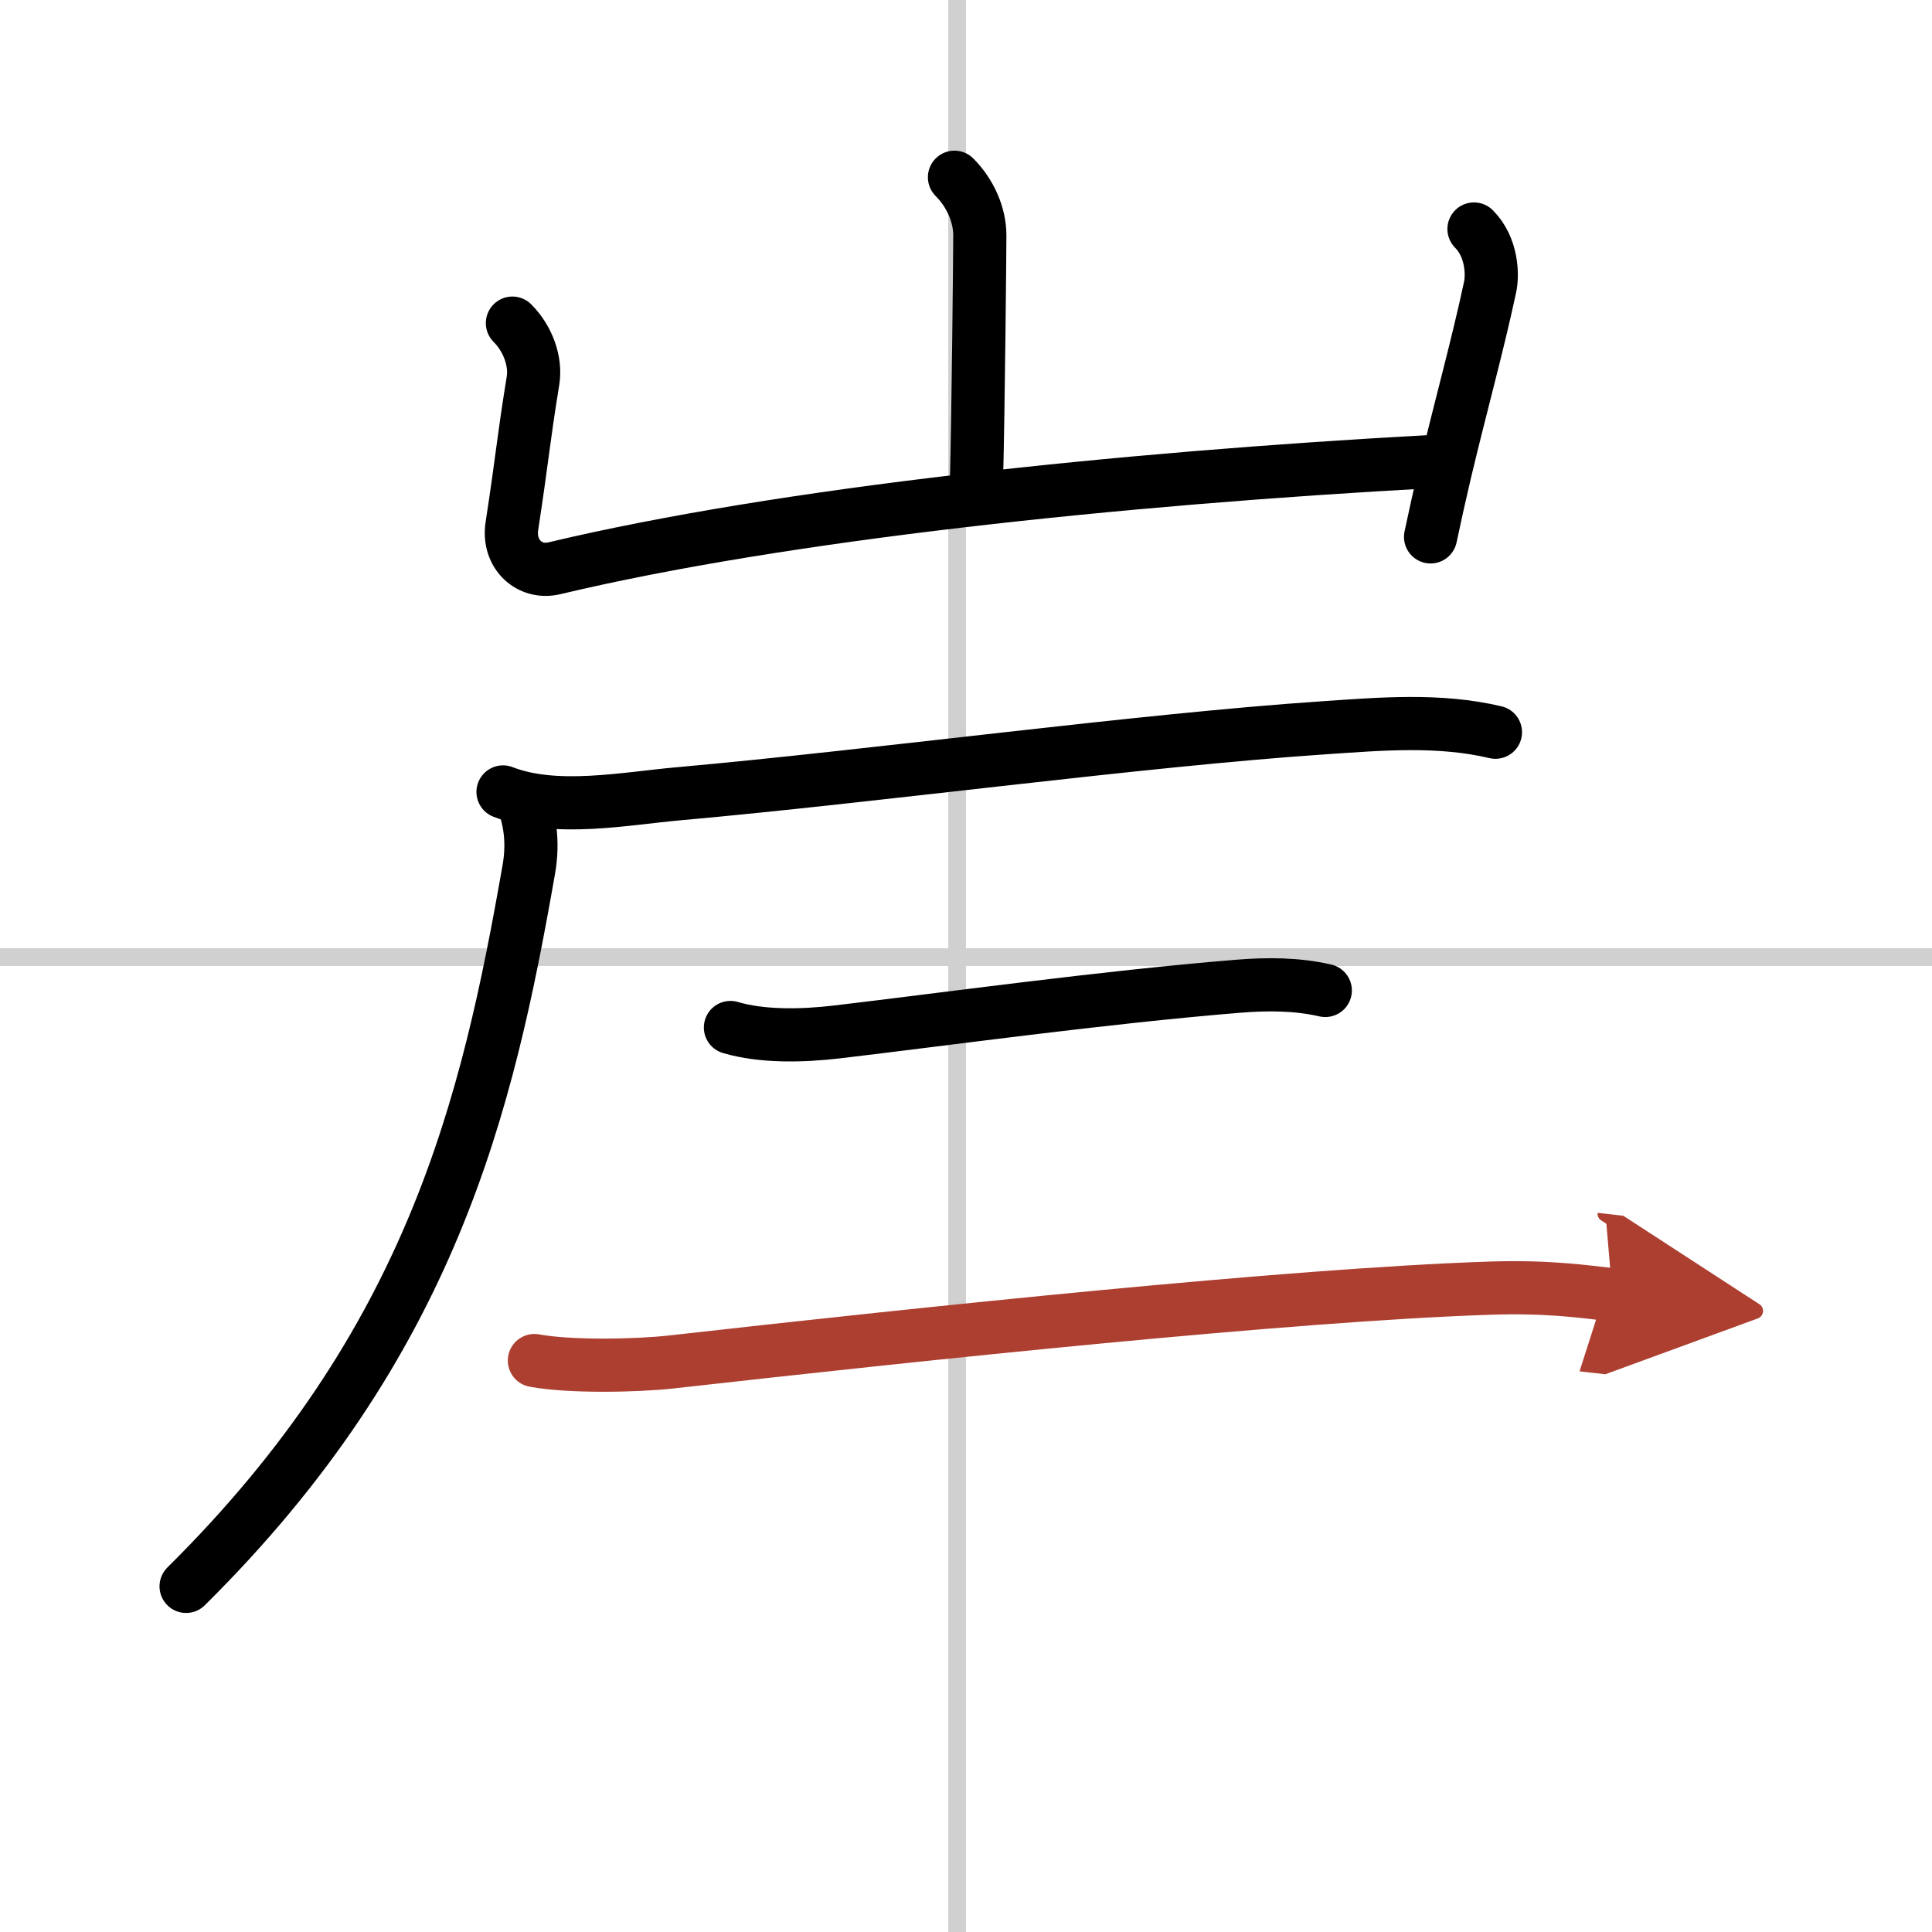
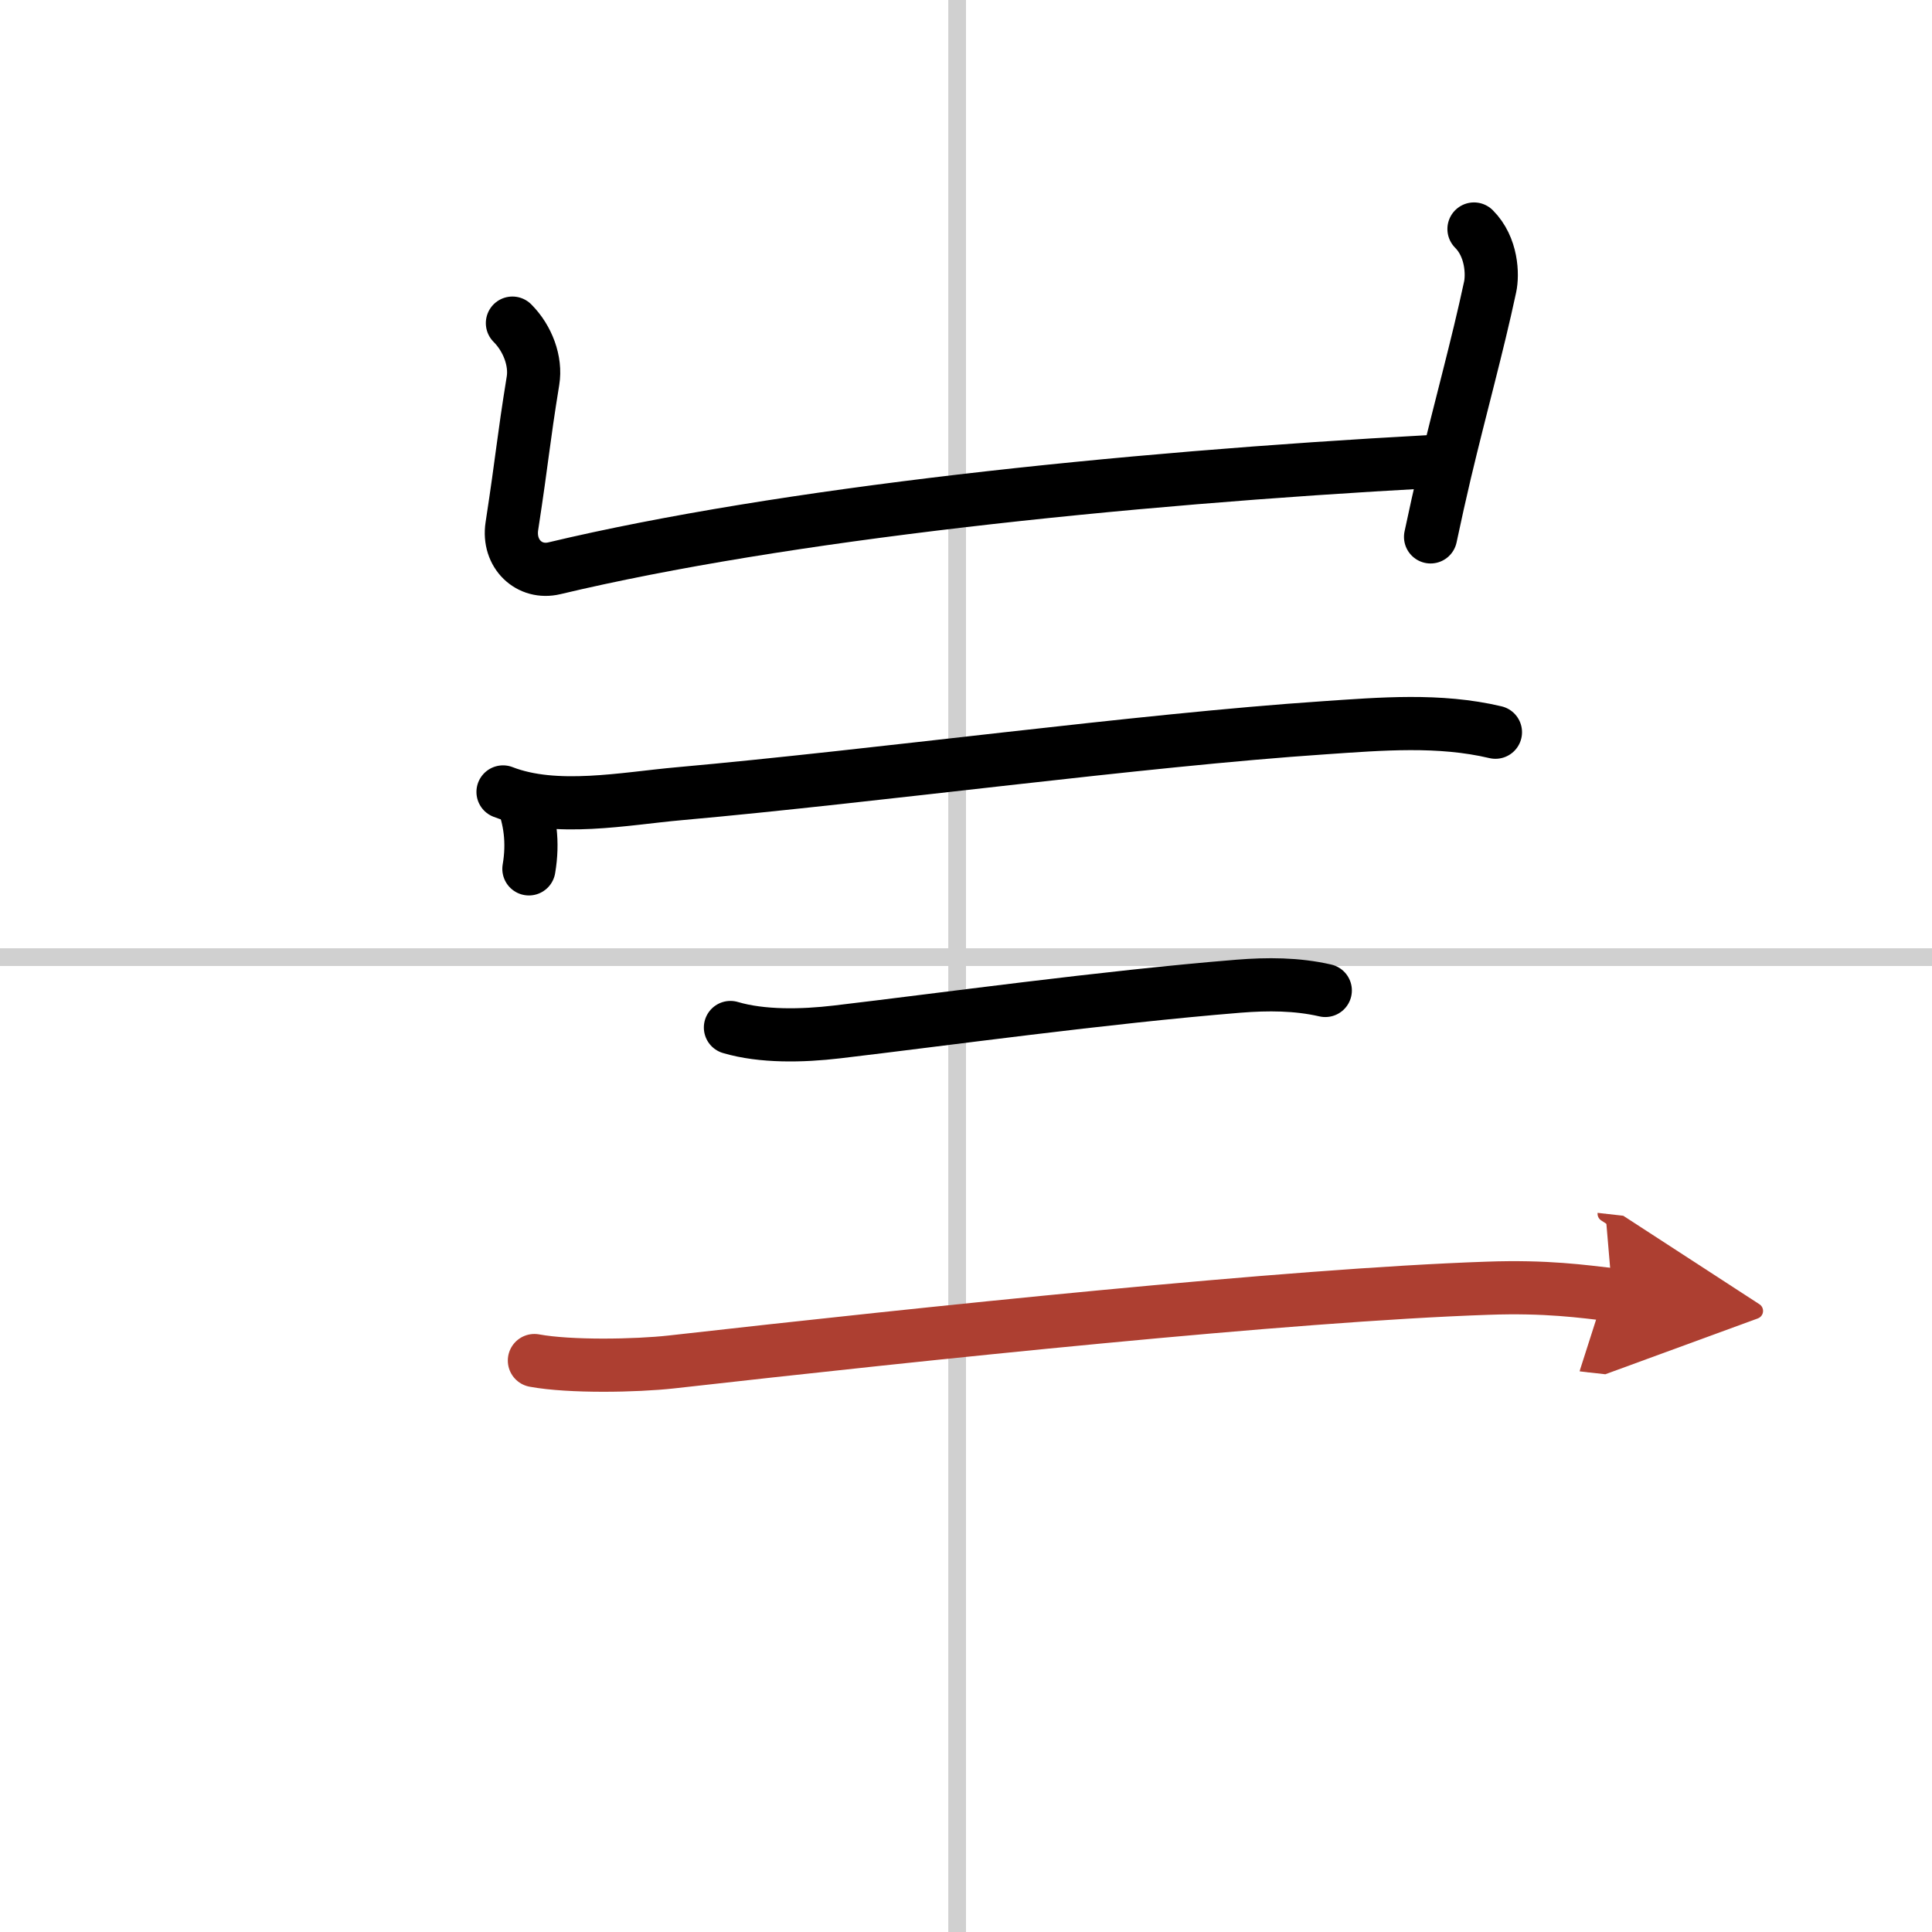
<svg xmlns="http://www.w3.org/2000/svg" width="400" height="400" viewBox="0 0 109 109">
  <defs>
    <marker id="a" markerWidth="4" orient="auto" refX="1" refY="5" viewBox="0 0 10 10">
      <polyline points="0 0 10 5 0 10 1 5" fill="#ad3f31" stroke="#ad3f31" />
    </marker>
  </defs>
  <g fill="none" stroke="#000" stroke-linecap="round" stroke-linejoin="round" stroke-width="3">
-     <rect width="100%" height="100%" fill="#fff" stroke="#fff" />
    <line x1="54" x2="54" y2="109" stroke="#d0d0d0" stroke-width="1" />
    <line x2="109" y1="54" y2="54" stroke="#d0d0d0" stroke-width="1" />
-     <path d="m53.85 10c0.89 0.89 1.43 2.12 1.43 3.27 0 0.7-0.08 9.63-0.19 13.93" />
    <path d="M28.91,18.23c0.87,0.87,1.34,2.16,1.16,3.25c-0.57,3.52-0.57,4.15-1.19,8.2c-0.24,1.57,0.98,2.72,2.4,2.38C44.12,29,63.12,27,80.77,26.04" />
    <path d="m83.16 12.92c1.02 1.02 1.06 2.58 0.91 3.27-0.73 3.41-1.64 6.64-2.55 10.47-0.27 1.15-0.54 2.35-0.81 3.63" />
    <path d="m28.38 44.68c2.98 1.16 6.88 0.37 9.94 0.1 11.18-1 25.98-3.02 36.38-3.72 3.22-0.22 6.5-0.5 9.67 0.25" />
-     <path d="M29.43,45.03c0.47,1.15,0.67,2.48,0.41,3.99C27.5,62.38,24.38,75.75,10.5,89.5" />
+     <path d="M29.43,45.03c0.47,1.15,0.67,2.48,0.41,3.99" />
    <path d="m41.21 57.97c1.79 0.53 4.06 0.48 6.01 0.25 6.03-0.71 15.03-1.96 22.66-2.58 1.63-0.13 3.28-0.13 4.89 0.24" />
    <path d="m30.15 76.76c2.01 0.37 5.73 0.3 7.72 0.08 14.38-1.62 34.88-3.78 46.05-4.16 3.35-0.12 5.37 0.18 7.05 0.37" marker-end="url(#a)" stroke="#ad3f31" />
  </g>
</svg>